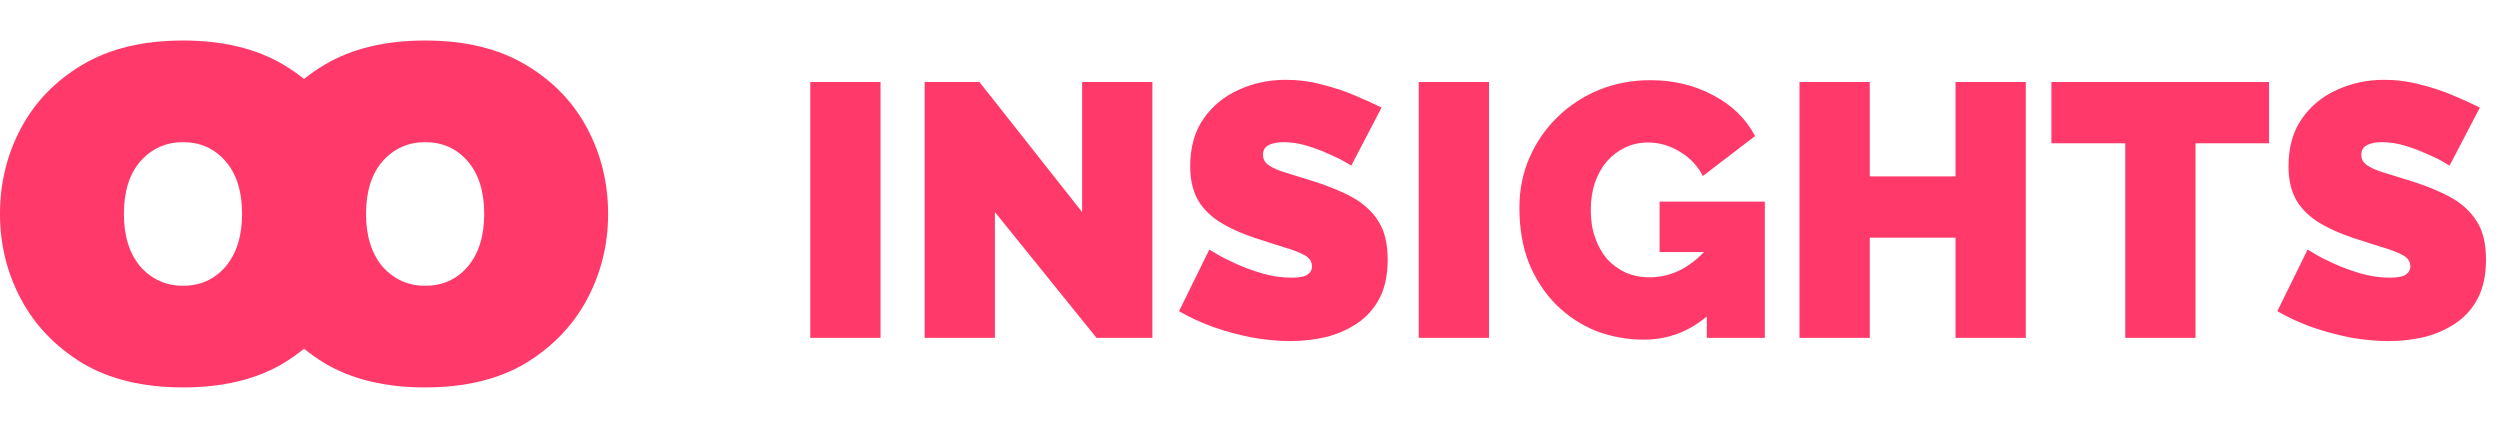
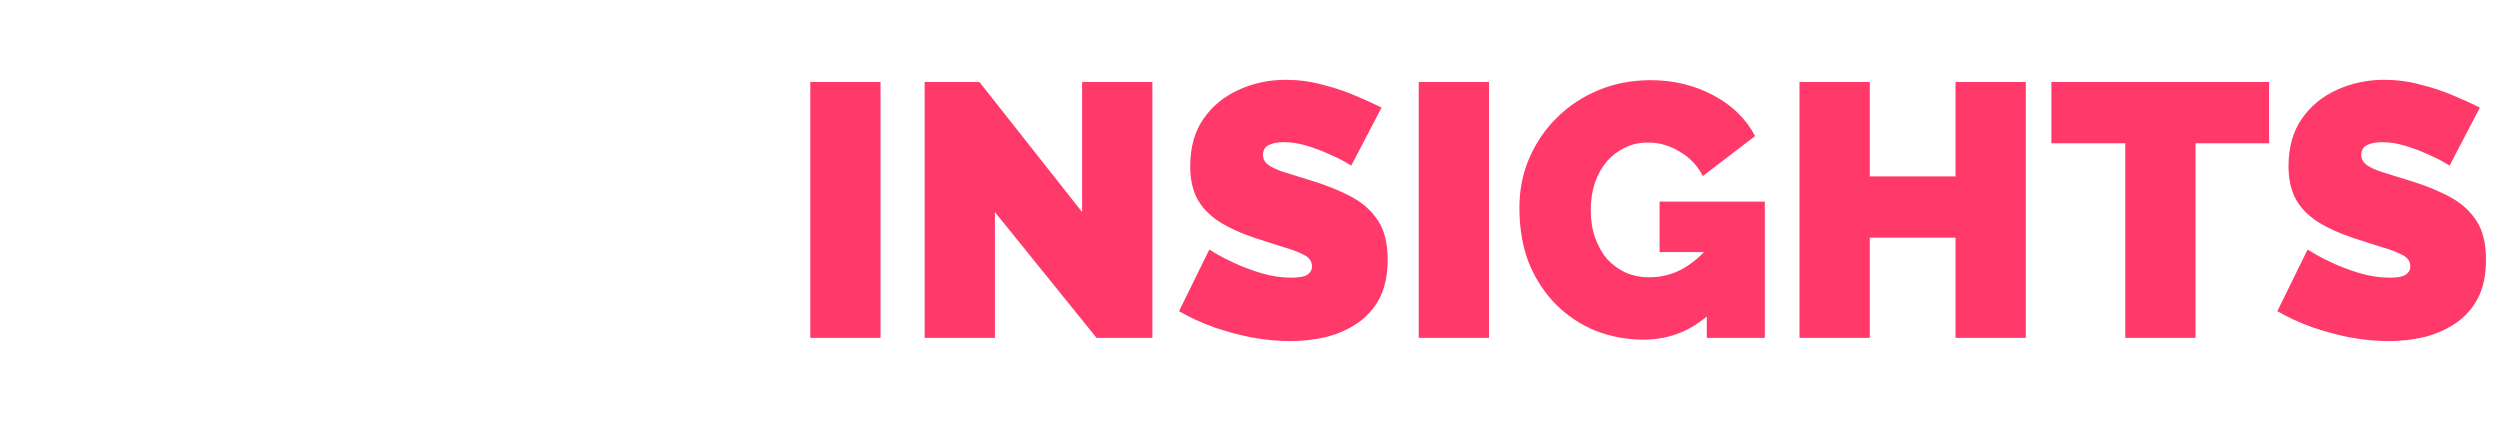
<svg xmlns="http://www.w3.org/2000/svg" width="111" height="19" viewBox="0 0 111 19" fill="none">
-   <path fill-rule="evenodd" clip-rule="evenodd" d="M3.667 16.129C4.871 16.844 6.357 17.201 8.124 17.201C9.892 17.201 11.378 16.844 12.582 16.129C12.909 15.93 13.216 15.714 13.5 15.482C13.784 15.714 14.091 15.93 14.418 16.129C15.622 16.844 17.108 17.201 18.876 17.201C20.643 17.201 22.129 16.844 23.333 16.129C24.536 15.396 25.448 14.446 26.069 13.28C26.69 12.114 27 10.854 27 9.5C27 8.127 26.69 6.858 26.069 5.692C25.448 4.526 24.536 3.585 23.333 2.871C22.129 2.156 20.643 1.799 18.876 1.799C17.108 1.799 15.622 2.156 14.418 2.871C14.091 3.065 13.784 3.277 13.5 3.505C13.216 3.277 12.909 3.065 12.582 2.871C11.378 2.156 9.892 1.799 8.124 1.799C6.357 1.799 4.871 2.156 3.667 2.871C2.464 3.585 1.552 4.526 0.931 5.692C0.31 6.858 0 8.127 0 9.5C0 10.854 0.31 12.114 0.931 13.28C1.552 14.446 2.464 15.396 3.667 16.129ZM6.234 11.841C5.745 11.258 5.501 10.478 5.501 9.5C5.501 8.503 5.745 7.723 6.234 7.159C6.742 6.594 7.372 6.312 8.124 6.312C8.895 6.312 9.525 6.594 10.014 7.159C10.503 7.723 10.748 8.503 10.748 9.5C10.748 10.478 10.503 11.258 10.014 11.841C9.525 12.405 8.895 12.688 8.124 12.688C7.372 12.688 6.742 12.405 6.234 11.841ZM16.986 11.841C16.497 11.258 16.252 10.478 16.252 9.5C16.252 8.503 16.497 7.723 16.986 7.159C17.493 6.594 18.123 6.312 18.876 6.312C19.647 6.312 20.277 6.594 20.766 7.159C21.255 7.723 21.499 8.503 21.499 9.5C21.499 10.478 21.255 11.258 20.766 11.841C20.277 12.405 19.647 12.688 18.876 12.688C18.123 12.688 17.493 12.405 16.986 11.841Z" fill="#FF3969" />
  <path d="M35.976 15V3.64H39.096V15H35.976ZM44.174 9.416V15H41.054V3.64H43.486L48.046 9.416V3.64H51.166V15H48.686L44.174 9.416ZM59.997 7.352C59.997 7.352 59.906 7.299 59.725 7.192C59.543 7.085 59.303 6.968 59.005 6.84C58.706 6.701 58.381 6.579 58.029 6.472C57.677 6.365 57.33 6.312 56.989 6.312C56.722 6.312 56.503 6.355 56.333 6.44C56.162 6.525 56.077 6.669 56.077 6.872C56.077 7.064 56.162 7.219 56.333 7.336C56.503 7.453 56.743 7.56 57.053 7.656C57.373 7.752 57.751 7.869 58.189 8.008C58.893 8.221 59.501 8.467 60.013 8.744C60.525 9.021 60.919 9.379 61.197 9.816C61.474 10.243 61.613 10.813 61.613 11.528C61.613 12.211 61.49 12.787 61.245 13.256C60.999 13.715 60.669 14.083 60.253 14.36C59.837 14.637 59.373 14.84 58.861 14.968C58.349 15.085 57.826 15.144 57.293 15.144C56.749 15.144 56.178 15.091 55.581 14.984C54.994 14.867 54.423 14.712 53.869 14.52C53.314 14.317 52.807 14.083 52.349 13.816L53.693 11.08C53.693 11.08 53.799 11.144 54.013 11.272C54.226 11.4 54.509 11.544 54.861 11.704C55.213 11.864 55.602 12.008 56.029 12.136C56.466 12.264 56.903 12.328 57.341 12.328C57.682 12.328 57.917 12.285 58.045 12.2C58.183 12.104 58.253 11.981 58.253 11.832C58.253 11.608 58.135 11.437 57.901 11.32C57.666 11.192 57.357 11.075 56.973 10.968C56.599 10.851 56.183 10.717 55.725 10.568C55.063 10.344 54.519 10.093 54.093 9.816C53.666 9.528 53.351 9.192 53.149 8.808C52.946 8.413 52.845 7.939 52.845 7.384C52.845 6.541 53.042 5.837 53.437 5.272C53.831 4.707 54.349 4.28 54.989 3.992C55.639 3.693 56.338 3.544 57.085 3.544C57.639 3.544 58.173 3.613 58.685 3.752C59.207 3.88 59.693 4.04 60.141 4.232C60.599 4.424 60.999 4.605 61.341 4.776L59.997 7.352ZM62.992 15V3.64H66.112V15H62.992ZM72.982 15.08C72.246 15.08 71.542 14.952 70.87 14.696C70.208 14.429 69.622 14.045 69.11 13.544C68.598 13.032 68.192 12.419 67.894 11.704C67.606 10.979 67.462 10.152 67.462 9.224C67.462 8.424 67.611 7.683 67.91 7C68.208 6.317 68.619 5.72 69.142 5.208C69.675 4.685 70.294 4.28 70.998 3.992C71.702 3.704 72.464 3.56 73.286 3.56C74.31 3.56 75.238 3.784 76.07 4.232C76.902 4.669 77.52 5.272 77.926 6.04L75.606 7.816C75.382 7.368 75.046 7.011 74.598 6.744C74.15 6.467 73.675 6.328 73.174 6.328C72.8 6.328 72.459 6.403 72.15 6.552C71.84 6.701 71.568 6.909 71.334 7.176C71.11 7.443 70.934 7.763 70.806 8.136C70.688 8.499 70.63 8.899 70.63 9.336C70.63 9.784 70.694 10.189 70.822 10.552C70.95 10.915 71.126 11.229 71.35 11.496C71.584 11.752 71.862 11.955 72.182 12.104C72.502 12.243 72.859 12.312 73.254 12.312C73.755 12.312 74.235 12.189 74.694 11.944C75.152 11.688 75.568 11.331 75.942 10.872V13.912C75.088 14.691 74.102 15.08 72.982 15.08ZM75.782 11.192H73.686V8.952H78.358V15H75.782V11.192ZM89.946 3.64V15H86.826V10.552H83.018V15H79.898V3.64H83.018V7.832H86.826V3.64H89.946ZM100.746 6.36H97.482V15H94.362V6.36H91.082V3.64H100.746V6.36ZM108.762 7.352C108.762 7.352 108.672 7.299 108.49 7.192C108.309 7.085 108.069 6.968 107.77 6.84C107.472 6.701 107.146 6.579 106.794 6.472C106.442 6.365 106.096 6.312 105.754 6.312C105.488 6.312 105.269 6.355 105.098 6.44C104.928 6.525 104.842 6.669 104.842 6.872C104.842 7.064 104.928 7.219 105.098 7.336C105.269 7.453 105.509 7.56 105.818 7.656C106.138 7.752 106.517 7.869 106.954 8.008C107.658 8.221 108.266 8.467 108.778 8.744C109.29 9.021 109.685 9.379 109.962 9.816C110.24 10.243 110.378 10.813 110.378 11.528C110.378 12.211 110.256 12.787 110.01 13.256C109.765 13.715 109.434 14.083 109.018 14.36C108.602 14.637 108.138 14.84 107.626 14.968C107.114 15.085 106.592 15.144 106.058 15.144C105.514 15.144 104.944 15.091 104.346 14.984C103.76 14.867 103.189 14.712 102.634 14.52C102.08 14.317 101.573 14.083 101.114 13.816L102.458 11.08C102.458 11.08 102.565 11.144 102.778 11.272C102.992 11.4 103.274 11.544 103.626 11.704C103.978 11.864 104.368 12.008 104.794 12.136C105.232 12.264 105.669 12.328 106.106 12.328C106.448 12.328 106.682 12.285 106.81 12.2C106.949 12.104 107.018 11.981 107.018 11.832C107.018 11.608 106.901 11.437 106.666 11.32C106.432 11.192 106.122 11.075 105.738 10.968C105.365 10.851 104.949 10.717 104.49 10.568C103.829 10.344 103.285 10.093 102.858 9.816C102.432 9.528 102.117 9.192 101.914 8.808C101.712 8.413 101.61 7.939 101.61 7.384C101.61 6.541 101.808 5.837 102.202 5.272C102.597 4.707 103.114 4.28 103.754 3.992C104.405 3.693 105.104 3.544 105.85 3.544C106.405 3.544 106.938 3.613 107.45 3.752C107.973 3.88 108.458 4.04 108.906 4.232C109.365 4.424 109.765 4.605 110.106 4.776L108.762 7.352Z" fill="#FF3969" />
</svg>